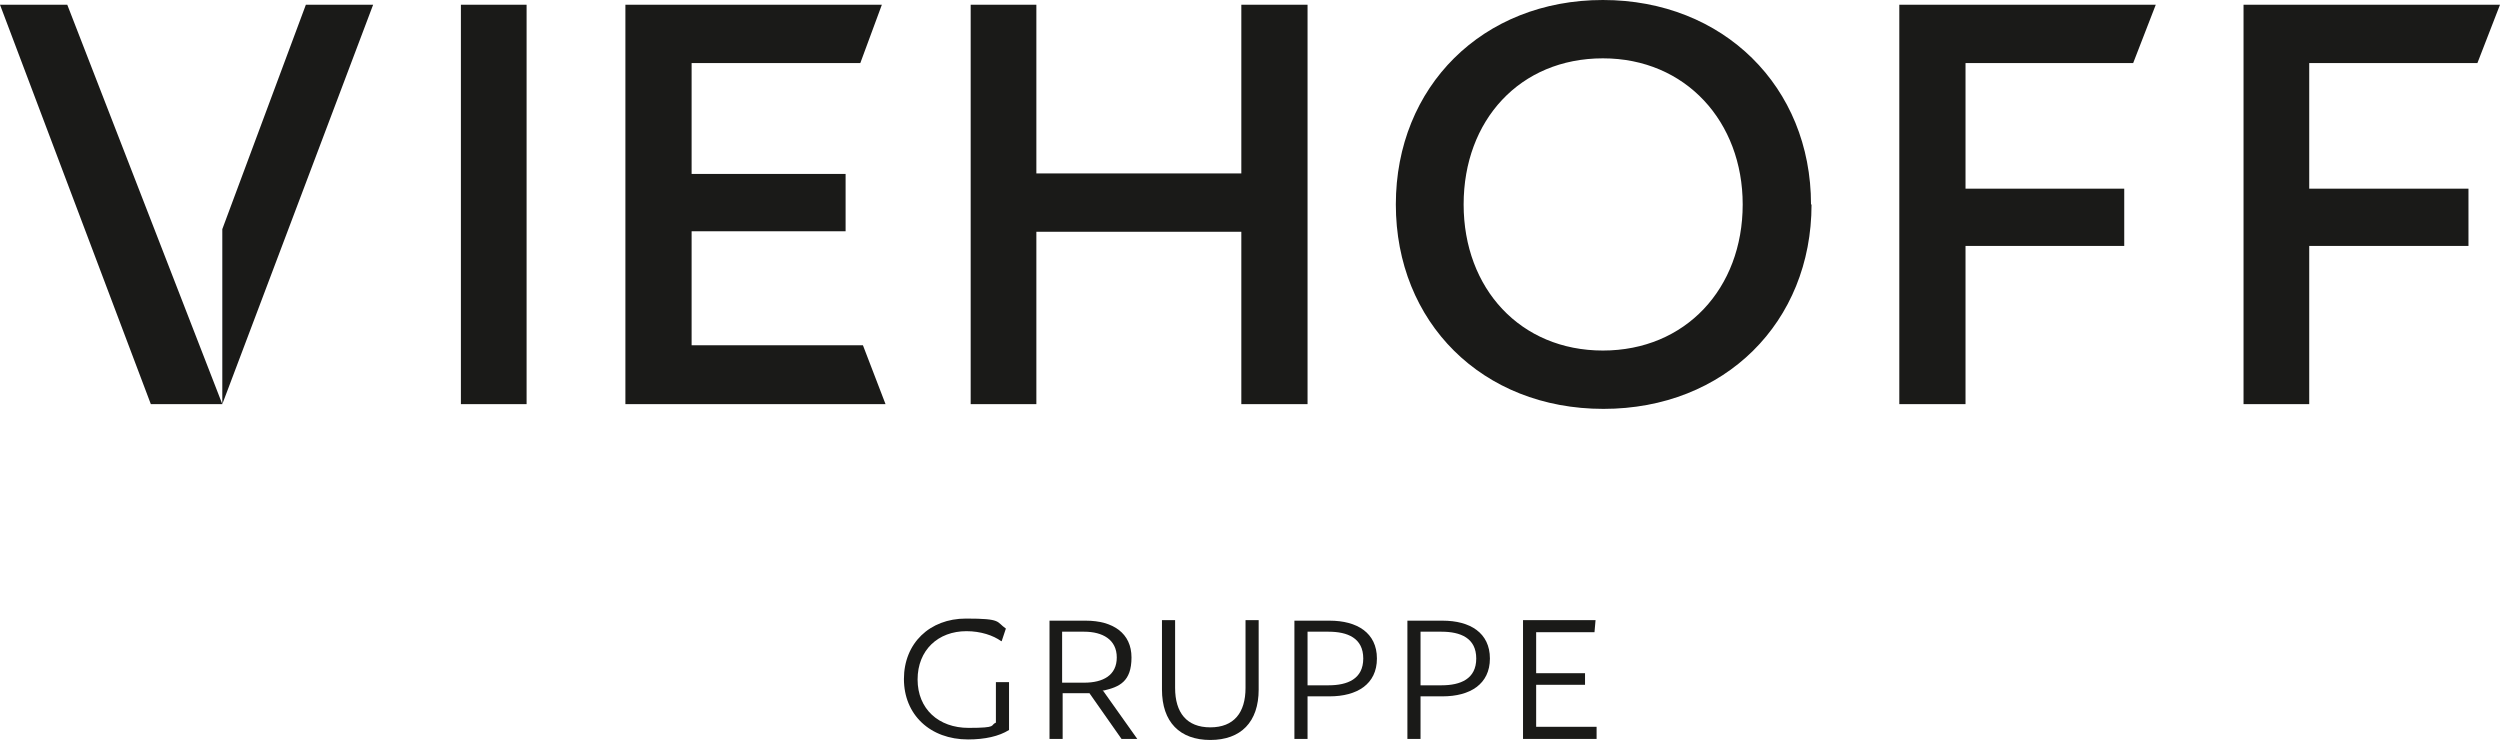
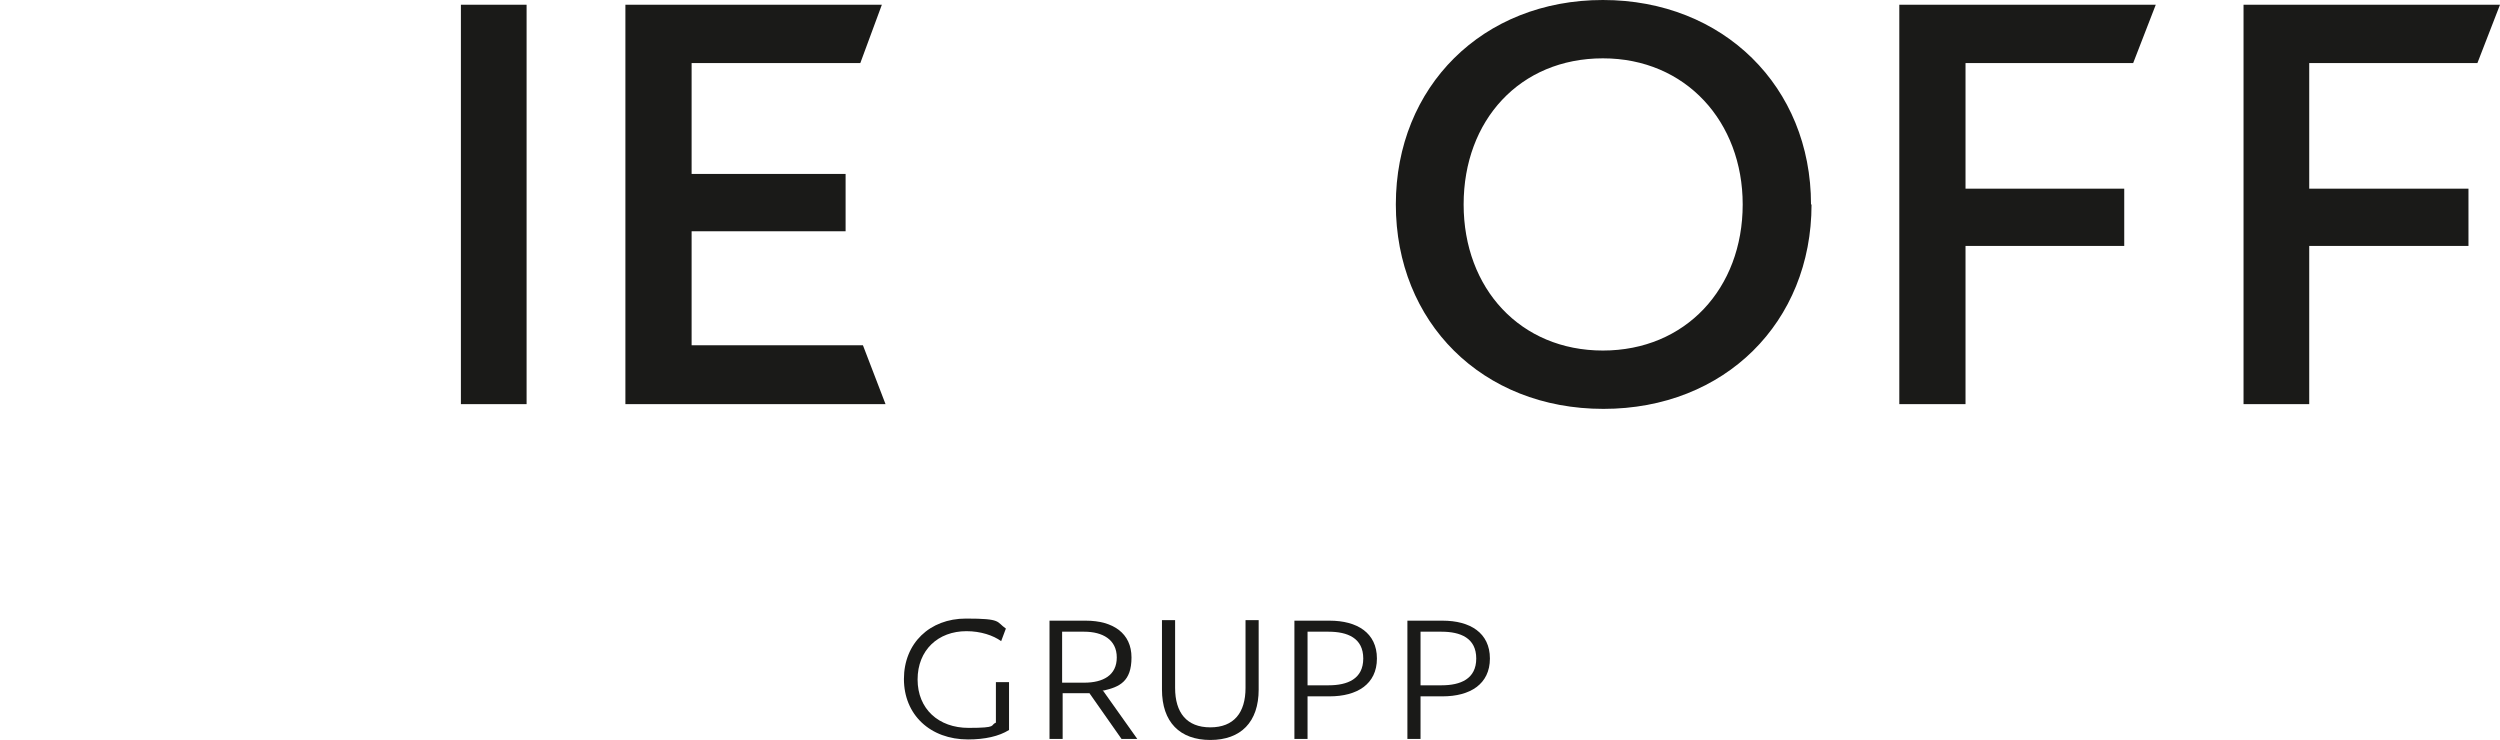
<svg xmlns="http://www.w3.org/2000/svg" id="logo" version="1.1" viewBox="0 0 475.7 140.8">
-   <path d="M190.5,122c-1.5-1.1-3.9-1.9-6.6-1.9-5.4,0-9.3,3.6-9.3,9.2s4,9.2,9.7,9.2,4-.5,5.2-1v-7.7h2.5c0,0,0,9.1,0,9.1-1.9,1.2-4.6,1.8-7.8,1.8-7.2,0-12.2-4.7-12.2-11.5s4.9-11.5,11.8-11.5,5.7.6,7.6,1.9l-.8,2.4Z" fill="#1a1a18" />
+   <path d="M190.5,122c-1.5-1.1-3.9-1.9-6.6-1.9-5.4,0-9.3,3.6-9.3,9.2s4,9.2,9.7,9.2,4-.5,5.2-1v-7.7h2.5c0,0,0,9.1,0,9.1-1.9,1.2-4.6,1.8-7.8,1.8-7.2,0-12.2-4.7-12.2-11.5s4.9-11.5,11.8-11.5,5.7.6,7.6,1.9Z" fill="#1a1a18" />
  <path d="M206.3,120.2h-4.2v9.7h4.2c3.6,0,6.2-1.4,6.2-4.8s-2.7-4.9-6.2-4.9M209.8,131.3l6.6,9.3h-3l-6.1-8.7h-5.1v8.7h-2.5v-22.5h6.9c5.2,0,8.7,2.4,8.7,7s-2.3,5.6-5.3,6.3" fill="#1a1a18" />
  <path d="M239.5,131.2c0,6.2-3.4,9.6-9.2,9.6s-9.2-3.4-9.2-9.6v-13.2h2.5v12.9c0,4.7,2.2,7.5,6.7,7.5s6.7-2.8,6.7-7.5v-12.9h2.5v13.2Z" fill="#1a1a18" />
  <path d="M252.8,120.2h-4v10.2h4c3.6,0,6.6-1.2,6.6-5.1s-3-5.1-6.6-5.1M253,132.5h-4.2v8.1h-2.5v-22.5h6.7c5.2,0,9,2.3,9,7.2s-3.8,7.2-9,7.2" fill="#1a1a18" />
  <path d="M274.3,120.2h-4v10.2h4c3.6,0,6.6-1.2,6.6-5.1s-3-5.1-6.6-5.1M274.5,132.5h-4.2v8.1h-2.5v-22.5h6.7c5.2,0,9,2.3,9,7.2s-3.8,7.2-9,7.2" fill="#1a1a18" />
-   <polygon points="289.8 118 289.8 140.6 303.8 140.6 303.8 138.3 292.3 138.3 292.3 130.3 301.6 130.3 301.6 128.1 292.3 128.1 292.3 120.3 303.4 120.3 303.6 118 289.8 118" fill="#1a1a18" />
  <rect x="87.7" y=".9" width="12.5" height="76" fill="#1a1a18" />
  <polygon points="119 .9 119 76.9 168.5 76.9 164.2 65.7 131.6 65.7 131.6 44 160.9 44 160.9 33.1 131.6 33.1 131.6 12 163.7 12 167.8 .9 119 .9" fill="#1a1a18" />
-   <polygon points="236.2 .9 236.2 33 197.2 33 197.2 .9 184.7 .9 184.7 76.9 197.2 76.9 197.2 44.1 236.2 44.1 236.2 76.9 248.8 76.9 248.8 .9 236.2 .9" fill="#1a1a18" />
  <path d="M331.6,38.9c0-15.7-10.8-27.8-26.6-27.8s-26.5,11.8-26.5,27.8,10.8,27.8,26.5,27.8,26.6-11.8,26.6-27.8M344.7,38.9c0,22.4-16.5,38.9-39.6,38.9s-39.5-16.5-39.5-38.9S282.1,0,305,0s39.6,16.5,39.6,38.9" fill="#1a1a18" />
  <polygon points="361.4 .9 361.4 76.9 374 76.9 374 46.8 404.2 46.8 404.2 35.9 374 35.9 374 12 405.9 12 410.2 .9 361.4 .9" fill="#1a1a18" />
  <polygon points="426.9 .9 426.9 76.9 439.4 76.9 439.4 46.8 469.7 46.8 469.7 35.9 439.4 35.9 439.4 12 471.4 12 475.7 .9 426.9 .9" fill="#1a1a18" />
-   <polygon points="58.2 .9 42.3 43.6 42.3 76.9 12.8 .9 0 .9 28.7 76.9 42.3 76.9 71 .9 58.2 .9" fill="#1a1a18" />
</svg>